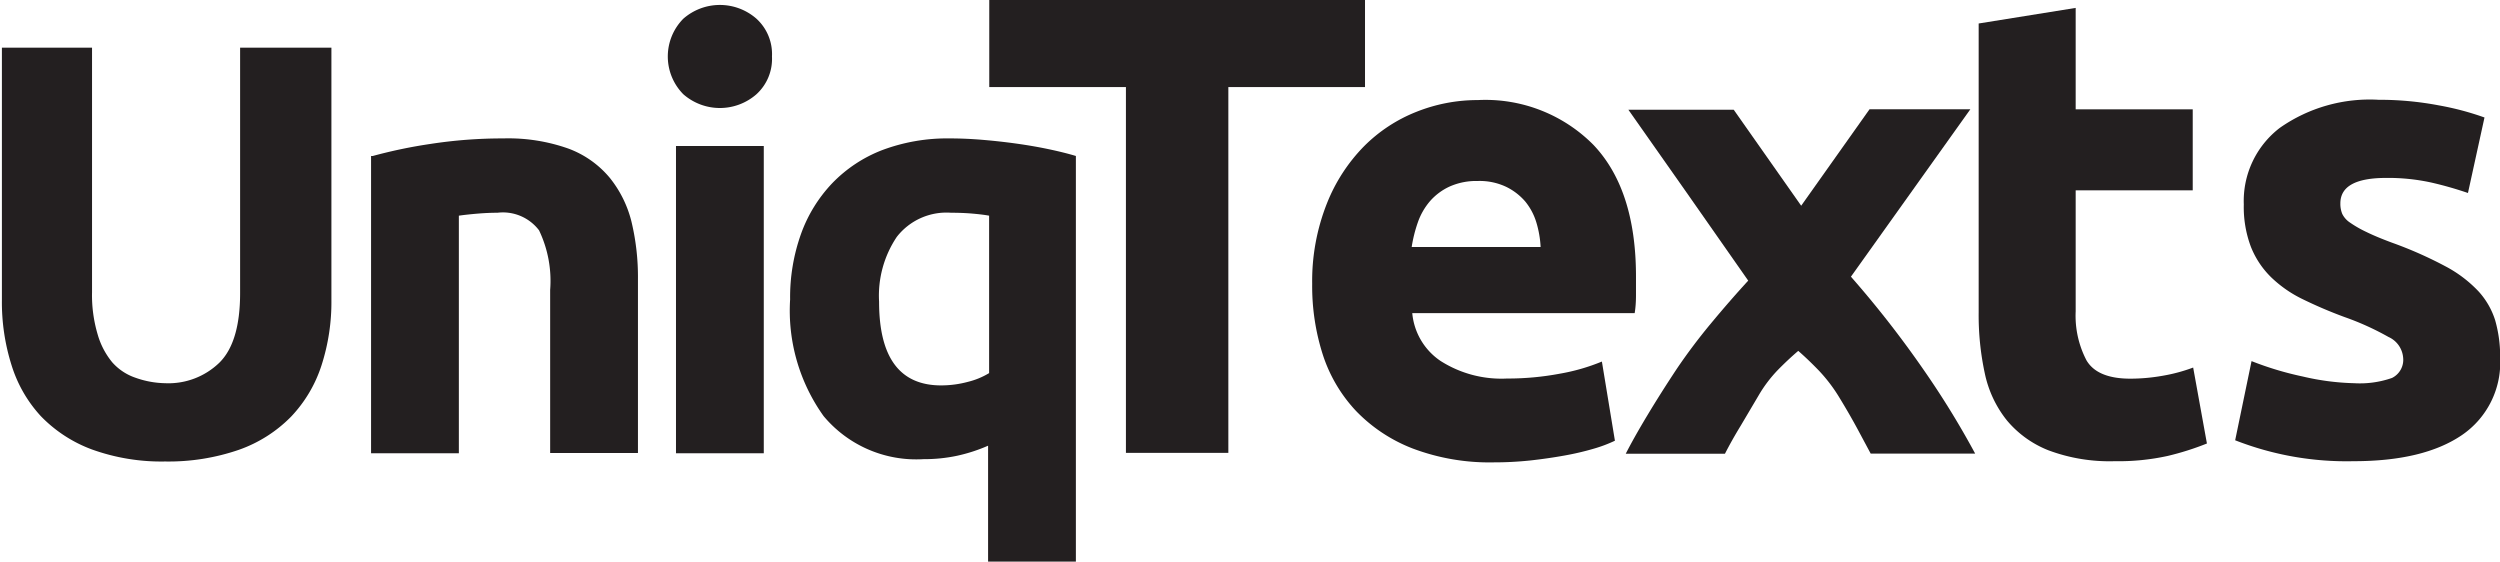
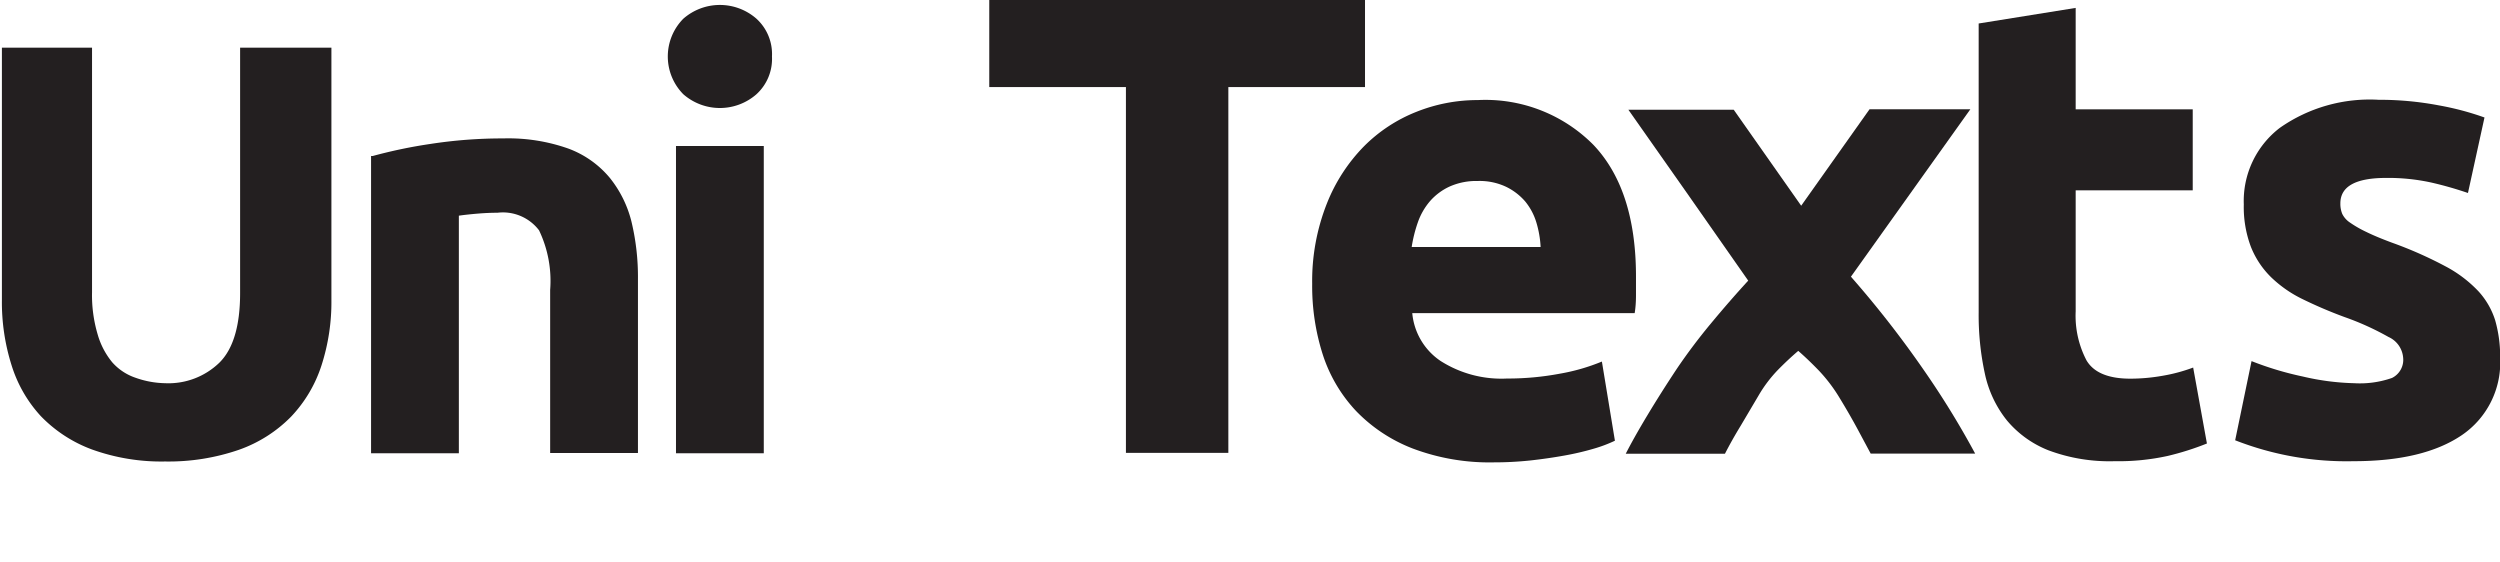
<svg xmlns="http://www.w3.org/2000/svg" id="Layer_1" data-name="Layer 1" viewBox="0 0 170.86 38.38">
  <defs>
    <style>.cls-1{fill:#231f20;}</style>
  </defs>
  <title>logo1</title>
  <path class="cls-1" d="M107,109.35a14,14,0,0,1-5-.82,9.38,9.38,0,0,1-3.5-2.28,9.11,9.11,0,0,1-2-3.48,14.3,14.3,0,0,1-.66-4.46V81.07H102V97.79a9.38,9.38,0,0,0,.38,2.86,5.26,5.26,0,0,0,1,1.92,3.7,3.7,0,0,0,1.6,1.06A6.34,6.34,0,0,0,107,104a5,5,0,0,0,3.7-1.4q1.42-1.4,1.42-4.76V81.07h6.24V98.31a14.1,14.1,0,0,1-.68,4.48,9.17,9.17,0,0,1-2.08,3.5,9.33,9.33,0,0,1-3.56,2.26A14.75,14.75,0,0,1,107,109.35Z" transform="translate(-95.71 -77.81)" />
  <path class="cls-1" d="M121.19,88.47a33.3,33.3,0,0,1,3.92-.82,32.25,32.25,0,0,1,5-.38,12.29,12.29,0,0,1,4.46.7,6.71,6.71,0,0,1,2.82,2,7.73,7.73,0,0,1,1.48,3,16.19,16.19,0,0,1,.44,3.92v11.88h-6V97.63a8,8,0,0,0-.76-4.08,3.1,3.1,0,0,0-2.84-1.2q-0.64,0-1.36.06t-1.28.14v16.24h-6V88.47Z" transform="translate(-95.71 -77.81)" />
  <path class="cls-1" d="M148.47,81.67a3.27,3.27,0,0,1-1.06,2.58,3.79,3.79,0,0,1-5,0,3.67,3.67,0,0,1,0-5.16,3.79,3.79,0,0,1,5,0A3.27,3.27,0,0,1,148.47,81.67Zm-0.56,27.12h-6v-21h6v21Z" transform="translate(-95.71 -77.81)" />
-   <path class="cls-1" d="M149.71,98.27a12.87,12.87,0,0,1,.74-4.46,9.85,9.85,0,0,1,2.14-3.48A9.5,9.5,0,0,1,156,88.07a12.64,12.64,0,0,1,4.64-.8q1.08,0,2.26.1t2.32,0.26q1.14,0.16,2.18.38t1.84,0.46v27.72h-6v-7.92a11.21,11.21,0,0,1-2.08.68,10.67,10.67,0,0,1-2.32.24,8.25,8.25,0,0,1-6.84-2.94A12.39,12.39,0,0,1,149.71,98.27Zm6.08,0.16q0,5.72,4.24,5.72a7.05,7.05,0,0,0,1.82-.24,5.19,5.19,0,0,0,1.46-.6V92.55q-0.44-.08-1.12-0.14t-1.48-.06A4.3,4.3,0,0,0,157,94,7.21,7.21,0,0,0,155.79,98.43Z" transform="translate(-95.71 -77.81)" />
  <path class="cls-1" d="M189,77.81v5.95h-9.34v25h-7v-25h-9.34V77.81H189Z" transform="translate(-95.71 -77.81)" />
  <path class="cls-1" d="M185.39,97.21a14.38,14.38,0,0,1,1-5.48,11.74,11.74,0,0,1,2.53-3.91,10.5,10.5,0,0,1,3.6-2.37,11.27,11.27,0,0,1,4.18-.8,10.39,10.39,0,0,1,7.91,3.06q2.91,3.06,2.91,9,0,0.58,0,1.27t-0.09,1.23H192.23a4.42,4.42,0,0,0,1.92,3.26,7.73,7.73,0,0,0,4.56,1.21,19.25,19.25,0,0,0,3.6-.33,13.58,13.58,0,0,0,2.88-.83l0.89,5.41a9.32,9.32,0,0,1-1.43.54,18.73,18.73,0,0,1-2,.47q-1.1.2-2.35,0.34a23.65,23.65,0,0,1-2.5.13,14.84,14.84,0,0,1-5.52-.94,10.74,10.74,0,0,1-3.89-2.57,10.2,10.2,0,0,1-2.28-3.87A15.32,15.32,0,0,1,185.39,97.21ZM201,94.66a7,7,0,0,0-.29-1.65,4.15,4.15,0,0,0-.76-1.43,4.06,4.06,0,0,0-1.3-1,4.22,4.22,0,0,0-1.95-.4,4.47,4.47,0,0,0-1.92.38,4,4,0,0,0-1.34,1,4.5,4.5,0,0,0-.83,1.45,9.51,9.51,0,0,0-.42,1.68H201Z" transform="translate(-95.71 -77.81)" />
  <path class="cls-1" d="M218.81,91.87l4.67-6.59h6.89l-8.16,11.44a70,70,0,0,1,5,6.41,59,59,0,0,1,3.49,5.68h-7.14l-0.9-1.68q-0.54-1-1.21-2.1a10.87,10.87,0,0,0-1.4-1.86q-0.73-.76-1.44-1.38-0.68.58-1.37,1.28a9.1,9.1,0,0,0-1.33,1.75l-1.23,2.08q-0.61,1-1.08,1.92h-6.78q0.56-1.1,1.48-2.63t2-3.16a39.52,39.52,0,0,1,2.38-3.16q1.28-1.54,2.51-2.88L211,91l-4-5.69h7.2Z" transform="translate(-95.71 -77.81)" />
  <path class="cls-1" d="M230.91,79.42l6.66-1.07v6.93h8v5.54h-8v8.27a6.58,6.58,0,0,0,.74,3.35q0.74,1.25,3,1.25a12.72,12.72,0,0,0,2.21-.2,11.36,11.36,0,0,0,2.08-.56l0.94,5.19a18.92,18.92,0,0,1-2.68.85,15.64,15.64,0,0,1-3.62.36,11.91,11.91,0,0,1-4.52-.74,7.08,7.08,0,0,1-2.86-2.06,7.65,7.65,0,0,1-1.5-3.2,18.84,18.84,0,0,1-.42-4.16V79.42Z" transform="translate(-95.71 -77.81)" />
  <path class="cls-1" d="M256.6,104a6.65,6.65,0,0,0,2.59-.36,1.38,1.38,0,0,0,.76-1.39,1.7,1.7,0,0,0-1-1.41,18.75,18.75,0,0,0-3-1.36,30.42,30.42,0,0,1-2.84-1.21,8.32,8.32,0,0,1-2.17-1.5,6,6,0,0,1-1.39-2.08,7.69,7.69,0,0,1-.49-2.91,6.29,6.29,0,0,1,2.46-5.23,10.7,10.7,0,0,1,6.75-1.92,21.69,21.69,0,0,1,4.11.38,19.29,19.29,0,0,1,3.13.83L264.38,91a24.62,24.62,0,0,0-2.53-.72,13.77,13.77,0,0,0-3.06-.31q-3.13,0-3.13,1.74a1.8,1.8,0,0,0,.13.72,1.52,1.52,0,0,0,.54.6,7.51,7.51,0,0,0,1.1.63q0.69,0.34,1.77.74a27.36,27.36,0,0,1,3.62,1.6,8.66,8.66,0,0,1,2.26,1.7,5.27,5.27,0,0,1,1.16,2,9,9,0,0,1,.34,2.59,6,6,0,0,1-2.62,5.26q-2.62,1.78-7.4,1.78a20.87,20.87,0,0,1-8.09-1.43l1.12-5.41a21.78,21.78,0,0,0,3.49,1.05A17,17,0,0,0,256.6,104Z" transform="translate(-95.71 -77.81)" />
</svg>